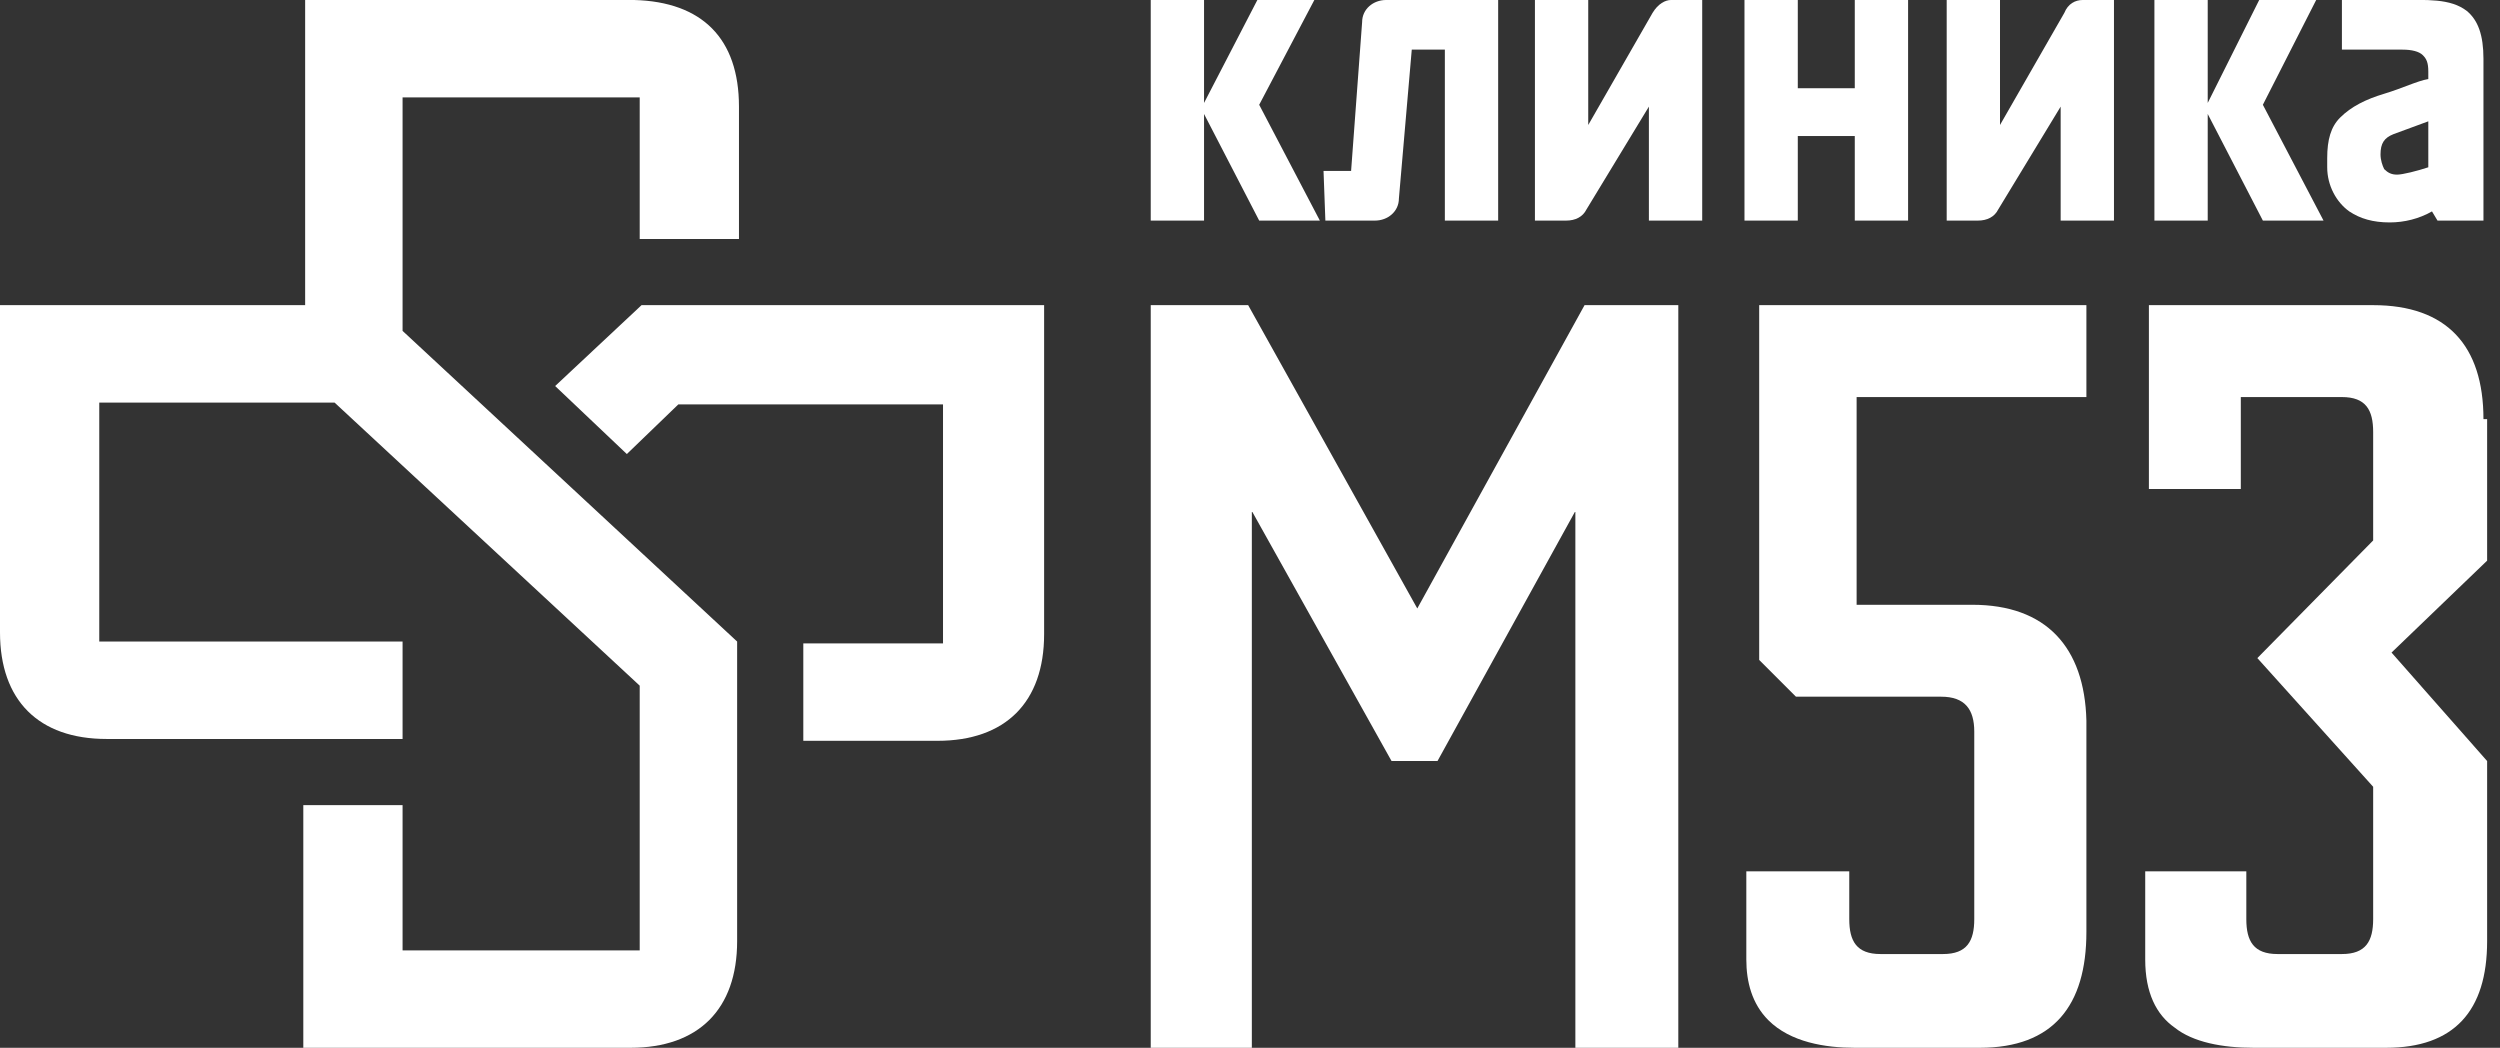
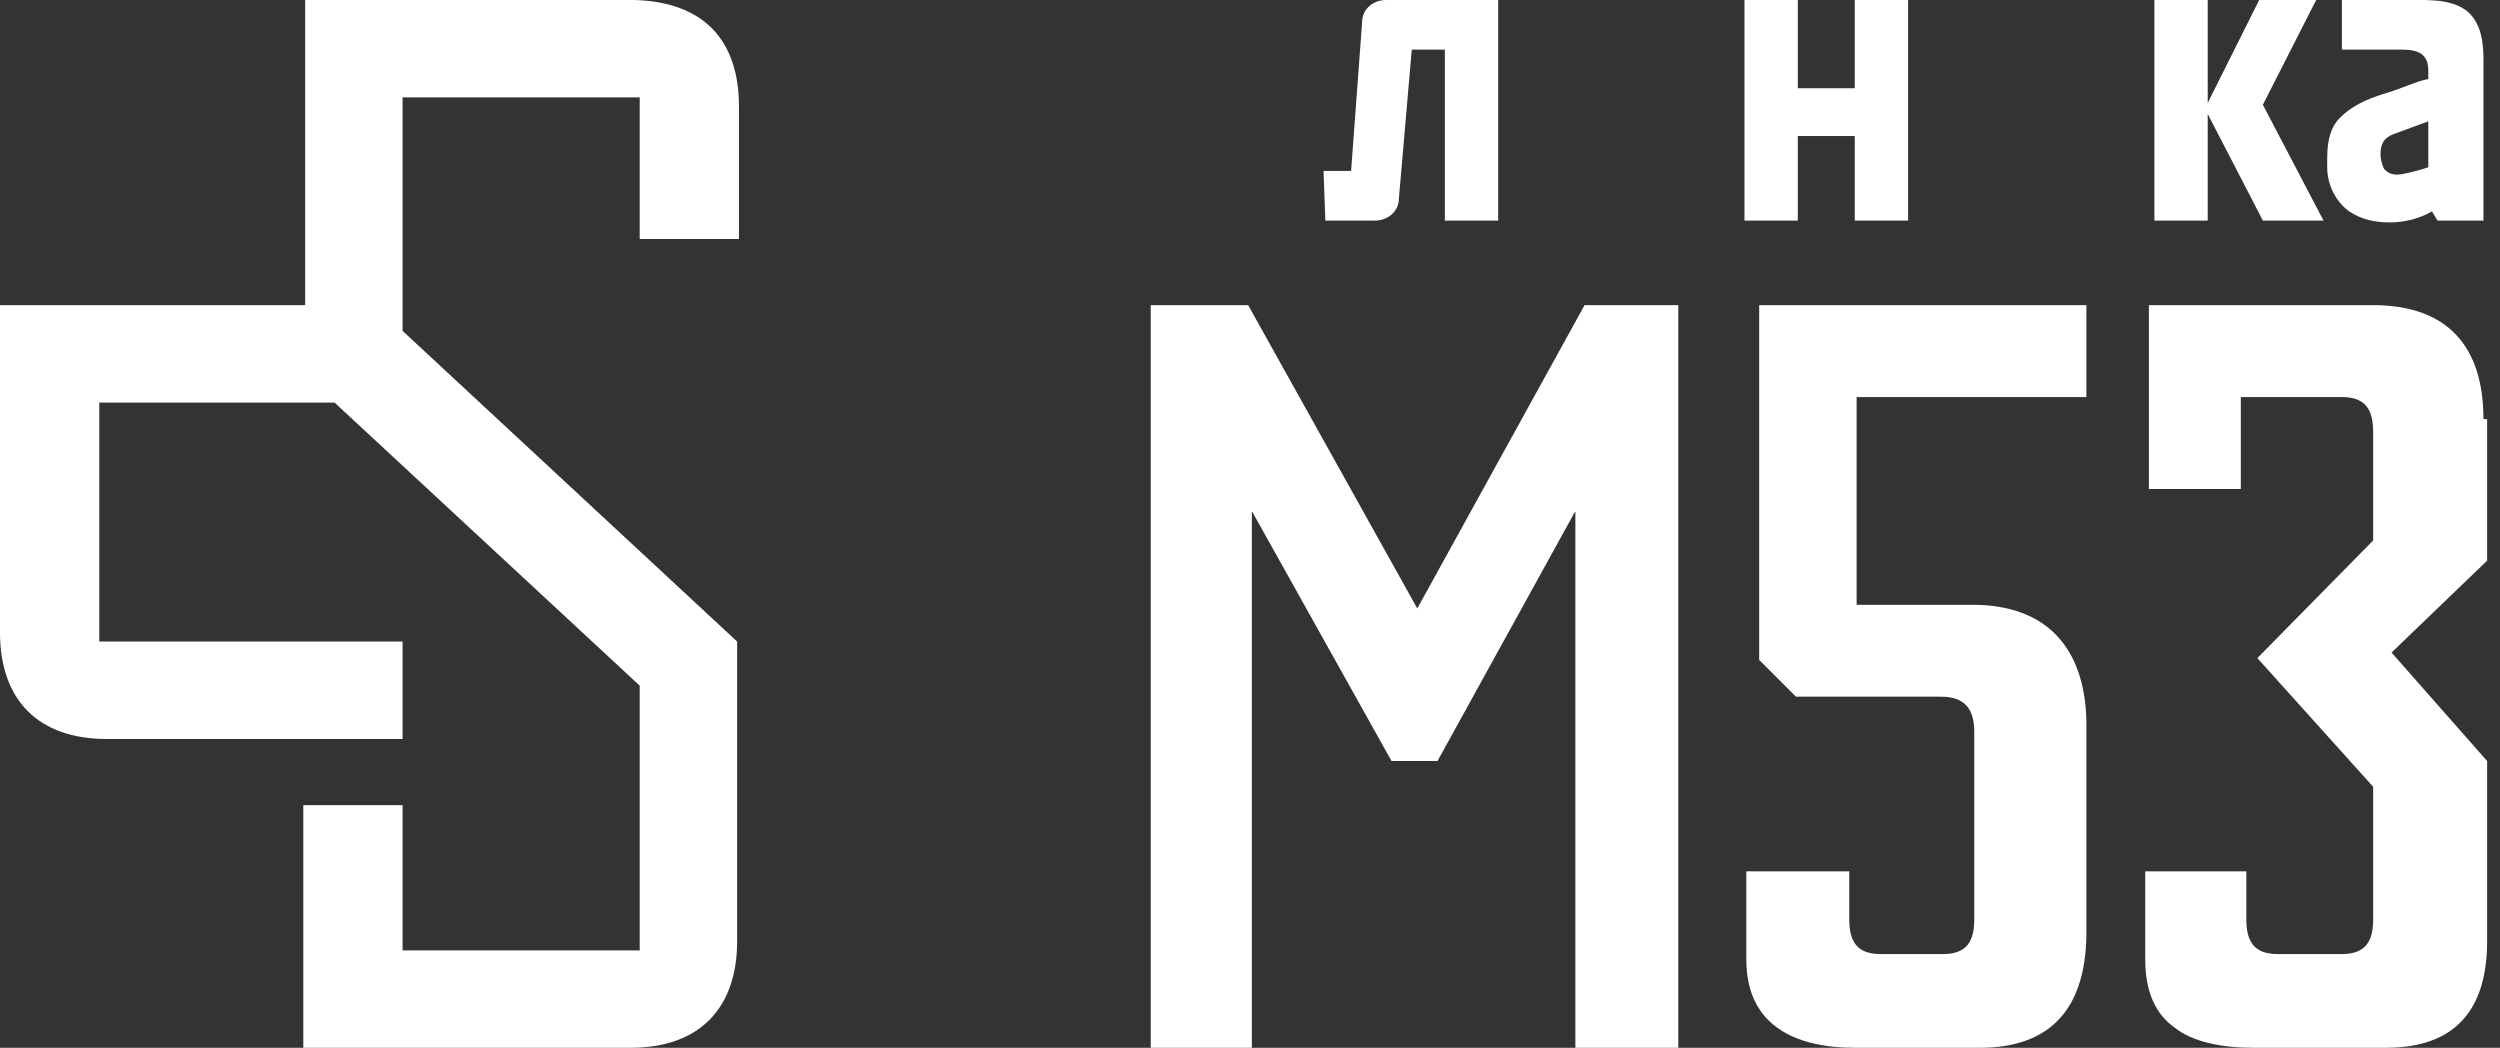
<svg xmlns="http://www.w3.org/2000/svg" version="1.1" id="Layer_1" x="0px" y="0px" viewBox="0 0 136 57" style="enable-background:new 0 0 136 57;" xml:space="preserve">
  <rect x="0" y="0" width="136" height="57" fill="#333333" stroke="none" />
  <style type="text/css">
	.st0{fill:#FFFFFF;}
</style>
  <title>M53_logo_white</title>
  <desc>Created using Figma</desc>
  <g>
-     <path class="st0" d="M30.2,21l3.9,3.7l2.8-2.7h14.4v13h-7.6v5.3H51c3.7,0,5.8-2.1,5.8-5.8V16.6H34.9L30.2,21z" />
    <path class="st0" d="M21.9,5.3h12.9V13h5.4V5.8c0-3.7-2-5.7-5.7-5.8H16.6v16.6H0v17.8c0,3.7,2.1,5.8,5.8,5.8h16.1v-5.3H5.4v-13   h12.8l16.6,15.4v14.4H21.9v-7.9h-5.4V57h17.8c3.7,0,5.8-2.1,5.8-5.8V34.9L21.9,18V5.3z" />
    <path class="st0" d="M74.8,12c0.7,0,1.3-0.5,1.3-1.2l0.7-8.1h1.8V12h2.9V0h-6.1c-0.7,0-1.3,0.5-1.3,1.2l-0.6,8.1H72l0.1,2.7   C73.1,12,73.8,12,74.8,12z" />
    <polygon class="st0" points="120.1,6.2 123.1,12 126.4,12 123.1,5.7 126,0 122.9,0 120.1,5.6 120.1,0 117.2,0 117.2,12 120.1,12     " />
-     <path class="st0" d="M112.3,0.7l-3.5,6.1V0h-2.9v12h1.7c0.5,0,0.9-0.2,1.1-0.6l3.4-5.6V12h2.9V0h-1.7C112.9,0,112.5,0.2,112.3,0.7z   " />
    <path class="st0" d="M127.8,11.5c0.6,0.4,1.3,0.6,2.2,0.6c0.8,0,1.6-0.2,2.3-0.6l0.3,0.5c0.7,0,1.5,0,2.5,0c0-3.6,0-5.2,0-8.8   c0-1.3-0.3-2.1-0.9-2.6C133.3-0.1,132,0,130.5,0h-3.1v2.7h3.3c0.5,0,0.9,0.1,1.1,0.3c0.2,0.2,0.3,0.4,0.3,0.9v0.4   c-0.6,0.1-1.4,0.5-2.4,0.8c-1,0.3-1.8,0.7-2.4,1.3c-0.5,0.5-0.7,1.2-0.7,2.2v0.5C126.6,10.1,127.1,11,127.8,11.5z M130.2,7.3   l1.9-0.7v2.5c-0.6,0.2-1.4,0.4-1.7,0.4c-0.3,0-0.5-0.1-0.7-0.3c-0.1-0.2-0.2-0.5-0.2-0.8C129.5,7.8,129.7,7.5,130.2,7.3z" />
    <polygon class="st0" points="97.8,7.4 100.9,7.4 100.9,12 103.8,12 103.8,0 100.9,0 100.9,4.8 97.8,4.8 97.8,0 94.9,0 94.9,12    97.8,12  " />
-     <path class="st0" d="M89.9,0.7l-3.5,6.1V0h-2.9v12h1.7c0.5,0,0.9-0.2,1.1-0.6l3.4-5.6V12h2.9V0h-1.7C90.6,0,90.2,0.2,89.9,0.7z" />
-     <polygon class="st0" points="65.5,6.2 68.5,12 71.8,12 68.5,5.7 71.5,0 68.4,0 65.5,5.6 65.5,0 62.6,0 62.6,12 65.5,12  " />
    <path class="st0" d="M107.3,32.9H101v-3.6v-7.7l12.5,0v-5H101h-5.3v12.7v6.6l2,2l7.9,0c1.3,0,1.8,0.7,1.8,1.9V50   c0,1.2-0.4,1.9-1.7,1.9c-0.8,0-2.6,0-3.4,0c-1.3,0-1.7-0.7-1.7-1.9l0-2.6H95l0,4.8c0,1.2,0.3,2.4,1.2,3.3c1.2,1.2,3.1,1.5,4.7,1.5   c2.1,0,4.7,0,6.8,0c4,0,5.8-2.3,5.8-6.3c0-3.9,0-7.7,0-11.5C113.4,35.2,111.3,32.9,107.3,32.9z" />
    <polygon class="st0" points="77.1,33.1 67.9,16.6 62.6,16.6 62.6,57 68.1,57 68.1,57 68.1,27.8 75.7,41.4 78.2,41.4 85.7,27.8    85.7,57 85.8,57 91.3,57 91.3,16.6 86.2,16.6  " />
    <path class="st0" d="M135.1,22.8c0-4-2-6.2-6-6.2h-12.2v10h5v-5h5.5c1.3,0,1.7,0.7,1.7,1.9l0,5.9l-6.3,6.4l6.3,7V50   c0,1.2-0.4,1.9-1.7,1.9l-3.5,0c-1.3,0-1.7-0.7-1.7-1.9v-2.6h-5.5l0,4.8c0,1.8,0.6,3,1.6,3.7c1,0.8,2.6,1.1,4.3,1.1h7.2   c3.7,0,5.5-2,5.5-5.8v-9.8l-5.2-5.9l5.2-5V22.8z" />
  </g>
</svg>